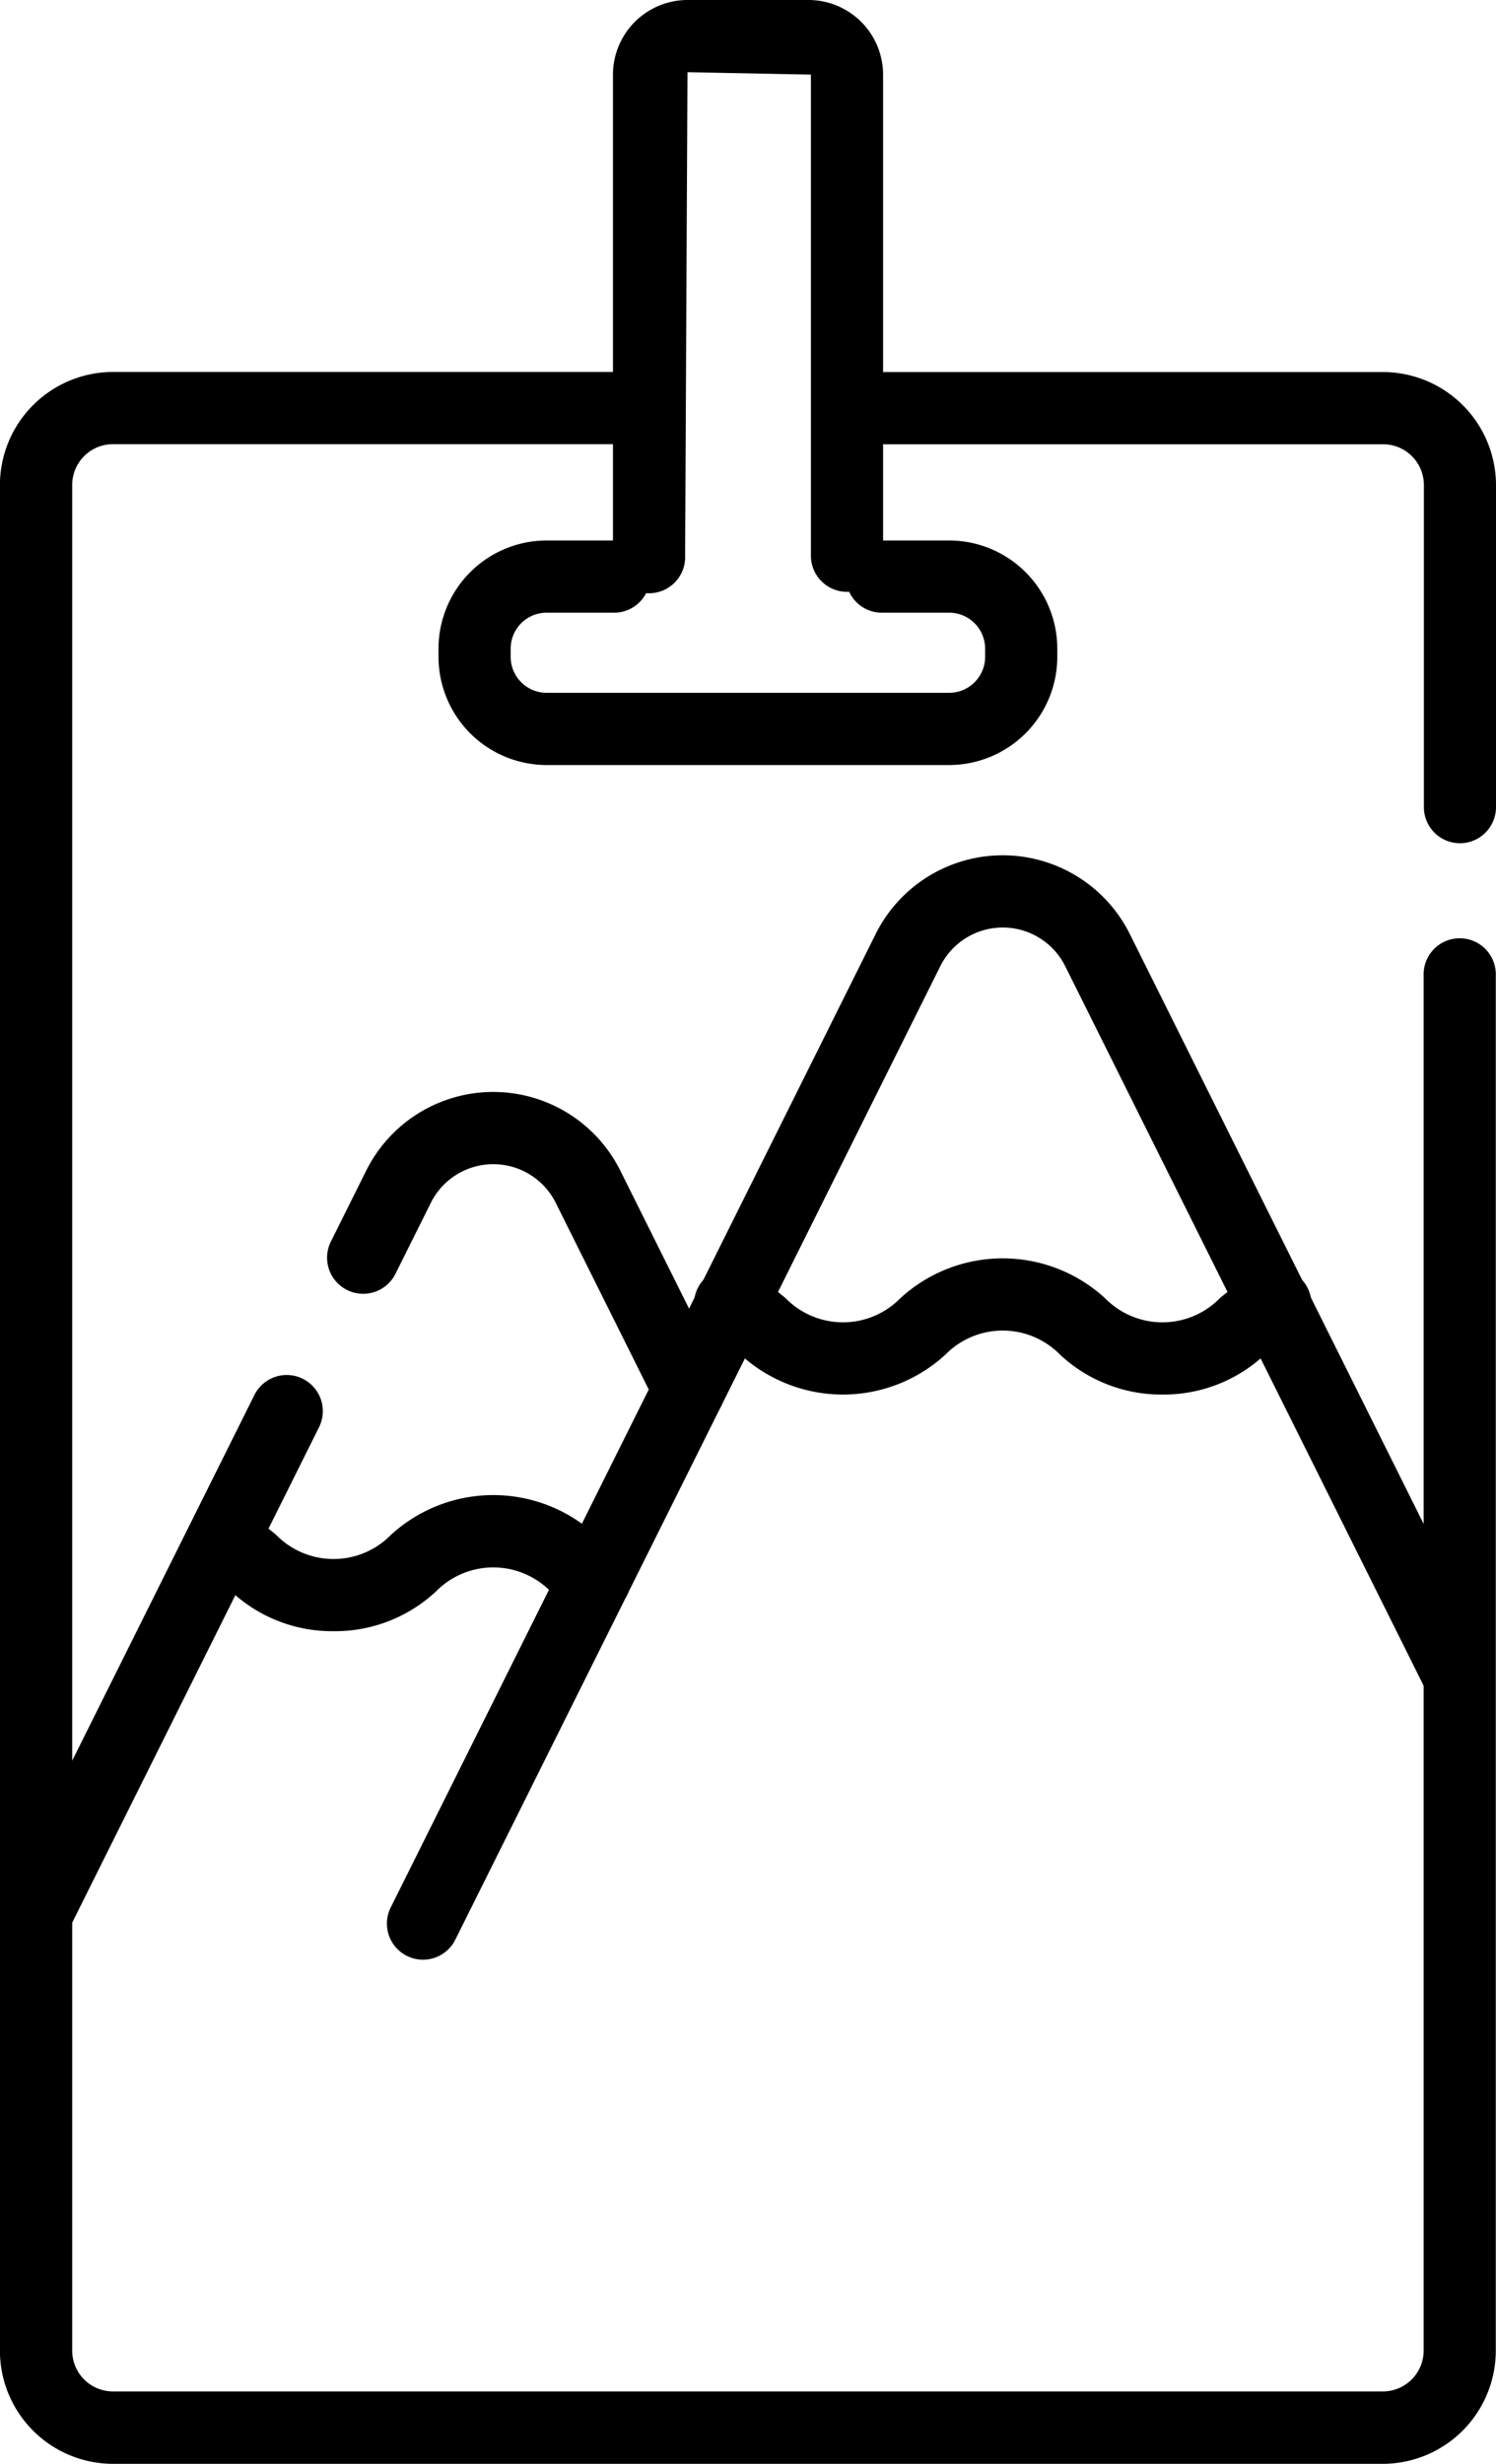
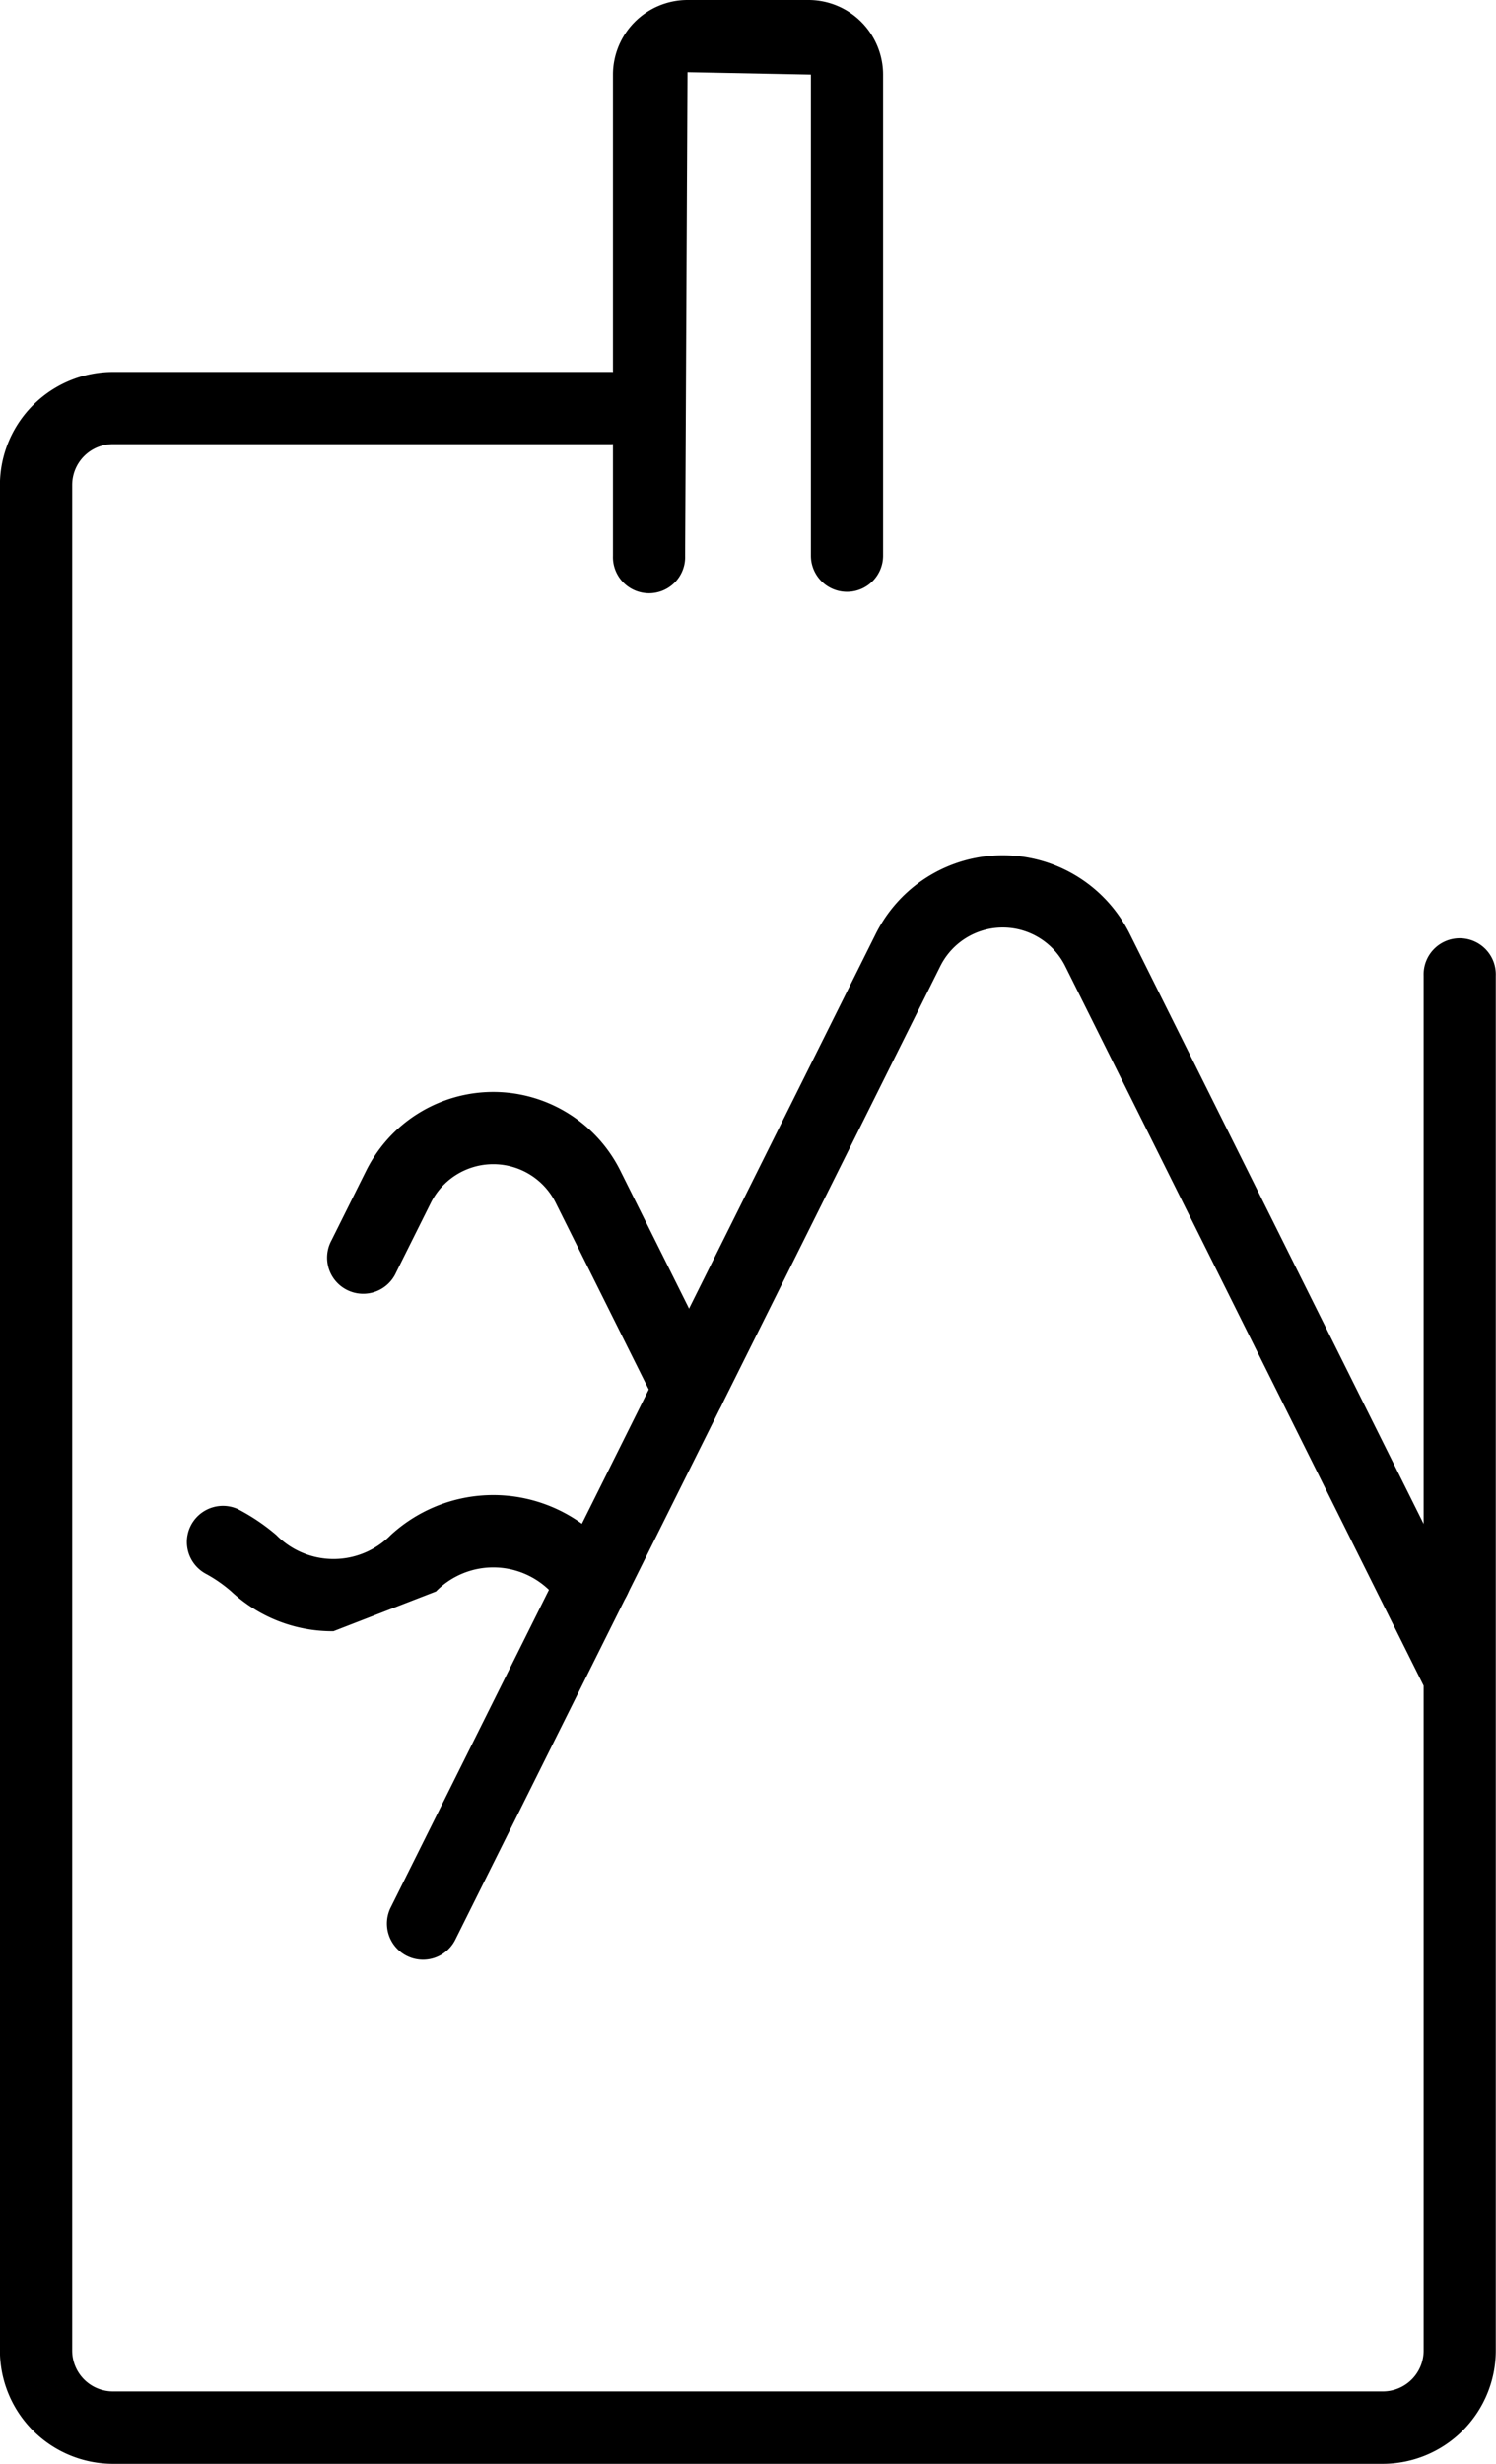
<svg xmlns="http://www.w3.org/2000/svg" width="36.675" height="60.363" viewBox="0 0 36.675 60.363">
  <path d="M233.569,14.5a.885.885,0,0,1-.885-.885V1.828l-3.026-.059L229.6,13.62a.885.885,0,1,1-1.769,0V1.828A1.83,1.83,0,0,1,229.658,0h2.967a1.83,1.83,0,0,1,1.828,1.828V13.62A.885.885,0,0,1,233.569,14.5Z" transform="translate(-212.804 0)" />
  <path d="M134.333,128.52H103.2a2.775,2.775,0,0,1-2.772-2.772V80.042A2.775,2.775,0,0,1,103.2,77.27h12.216a.885.885,0,0,1,0,1.769H103.2a1,1,0,0,0-1,1v45.707a1,1,0,0,0,1,1h31.131a1,1,0,0,0,1-1V92.059a.885.885,0,1,1,1.769,0v33.689A2.775,2.775,0,0,1,134.333,128.52Z" transform="translate(-100.43 -68.157)" />
-   <path d="M291.8,88.816a.885.885,0,0,1-.885-.885v-7.89a1,1,0,0,0-1-1H277.695a.885.885,0,0,1,0-1.769h12.216a2.775,2.775,0,0,1,2.772,2.772v7.89A.885.885,0,0,1,291.8,88.816Z" transform="translate(-256.008 -68.157)" />
-   <path d="M204.1,117.772H194.23a2.654,2.654,0,0,1-2.65-2.651v-.2a2.653,2.653,0,0,1,2.65-2.65h1.624a.885.885,0,1,1,0,1.769H194.23a.882.882,0,0,0-.881.881v.2a.883.883,0,0,0,.881.882H204.1a.883.883,0,0,0,.881-.882v-.2a.882.882,0,0,0-.881-.881H202.48a.885.885,0,1,1,0-1.769H204.1a2.653,2.653,0,0,1,2.65,2.65v.2A2.654,2.654,0,0,1,204.1,117.772Z" transform="translate(-180.83 -99.029)" />
  <path d="M177.4,235.009a.884.884,0,0,1-.792-.49l-2.478-4.97a1.711,1.711,0,0,0-3.062,0l-.852,1.708a.885.885,0,1,1-1.583-.789l.851-1.708a3.48,3.48,0,0,1,6.229,0l2.478,4.97a.885.885,0,0,1-.791,1.279Z" transform="translate(-160.506 -200.08)" />
-   <path d="M-6.618,6.591A.881.881,0,0,1-7.012,6.5a.885.885,0,0,1-.4-1.186L-1.266-7.012a.885.885,0,0,1,1.186-.4.885.885,0,0,1,.4,1.186L-5.825,6.1A.885.885,0,0,1-6.618,6.591Z" transform="translate(7.502 41.191)" />
-   <path d="M142.643,313.915a3.63,3.63,0,0,1-2.51-.977,3.421,3.421,0,0,0-.617-.428.885.885,0,0,1,.775-1.59,4.964,4.964,0,0,1,.948.637,1.97,1.97,0,0,0,2.81,0,3.714,3.714,0,0,1,5.021,0,4.875,4.875,0,0,0,.447.332.885.885,0,1,1-.942,1.5,6.636,6.636,0,0,1-.61-.448,1.97,1.97,0,0,0-2.81,0A3.631,3.631,0,0,1,142.643,313.915Z" transform="translate(-134.467 -273.951)" />
+   <path d="M142.643,313.915a3.63,3.63,0,0,1-2.51-.977,3.421,3.421,0,0,0-.617-.428.885.885,0,0,1,.775-1.59,4.964,4.964,0,0,1,.948.637,1.97,1.97,0,0,0,2.81,0,3.714,3.714,0,0,1,5.021,0,4.875,4.875,0,0,0,.447.332.885.885,0,1,1-.942,1.5,6.636,6.636,0,0,1-.61-.448,1.97,1.97,0,0,0-2.81,0Z" transform="translate(-134.467 -273.951)" />
  <path d="M181.742,204.73a.885.885,0,0,1-.791-1.279L192.841,179.6a3.48,3.48,0,0,1,6.229,0l8.884,17.823a.885.885,0,0,1-1.583.789l-8.884-17.823a1.711,1.711,0,0,0-3.062,0L182.535,204.24A.885.885,0,0,1,181.742,204.73Z" transform="translate(-171.373 -156.718)" />
-   <path d="M256.394,264.746a3.632,3.632,0,0,1-2.512-.978,1.969,1.969,0,0,0-2.81,0,3.712,3.712,0,0,1-5.021,0,3.418,3.418,0,0,0-.616-.427.885.885,0,1,1,.775-1.59,4.959,4.959,0,0,1,.946.636,1.969,1.969,0,0,0,2.81,0,3.712,3.712,0,0,1,5.021,0,1.97,1.97,0,0,0,2.811,0,4.958,4.958,0,0,1,.946-.636.885.885,0,1,1,.775,1.59,3.419,3.419,0,0,0-.616.427A3.629,3.629,0,0,1,256.394,264.746Z" transform="translate(-227.895 -230.58)" />
</svg>